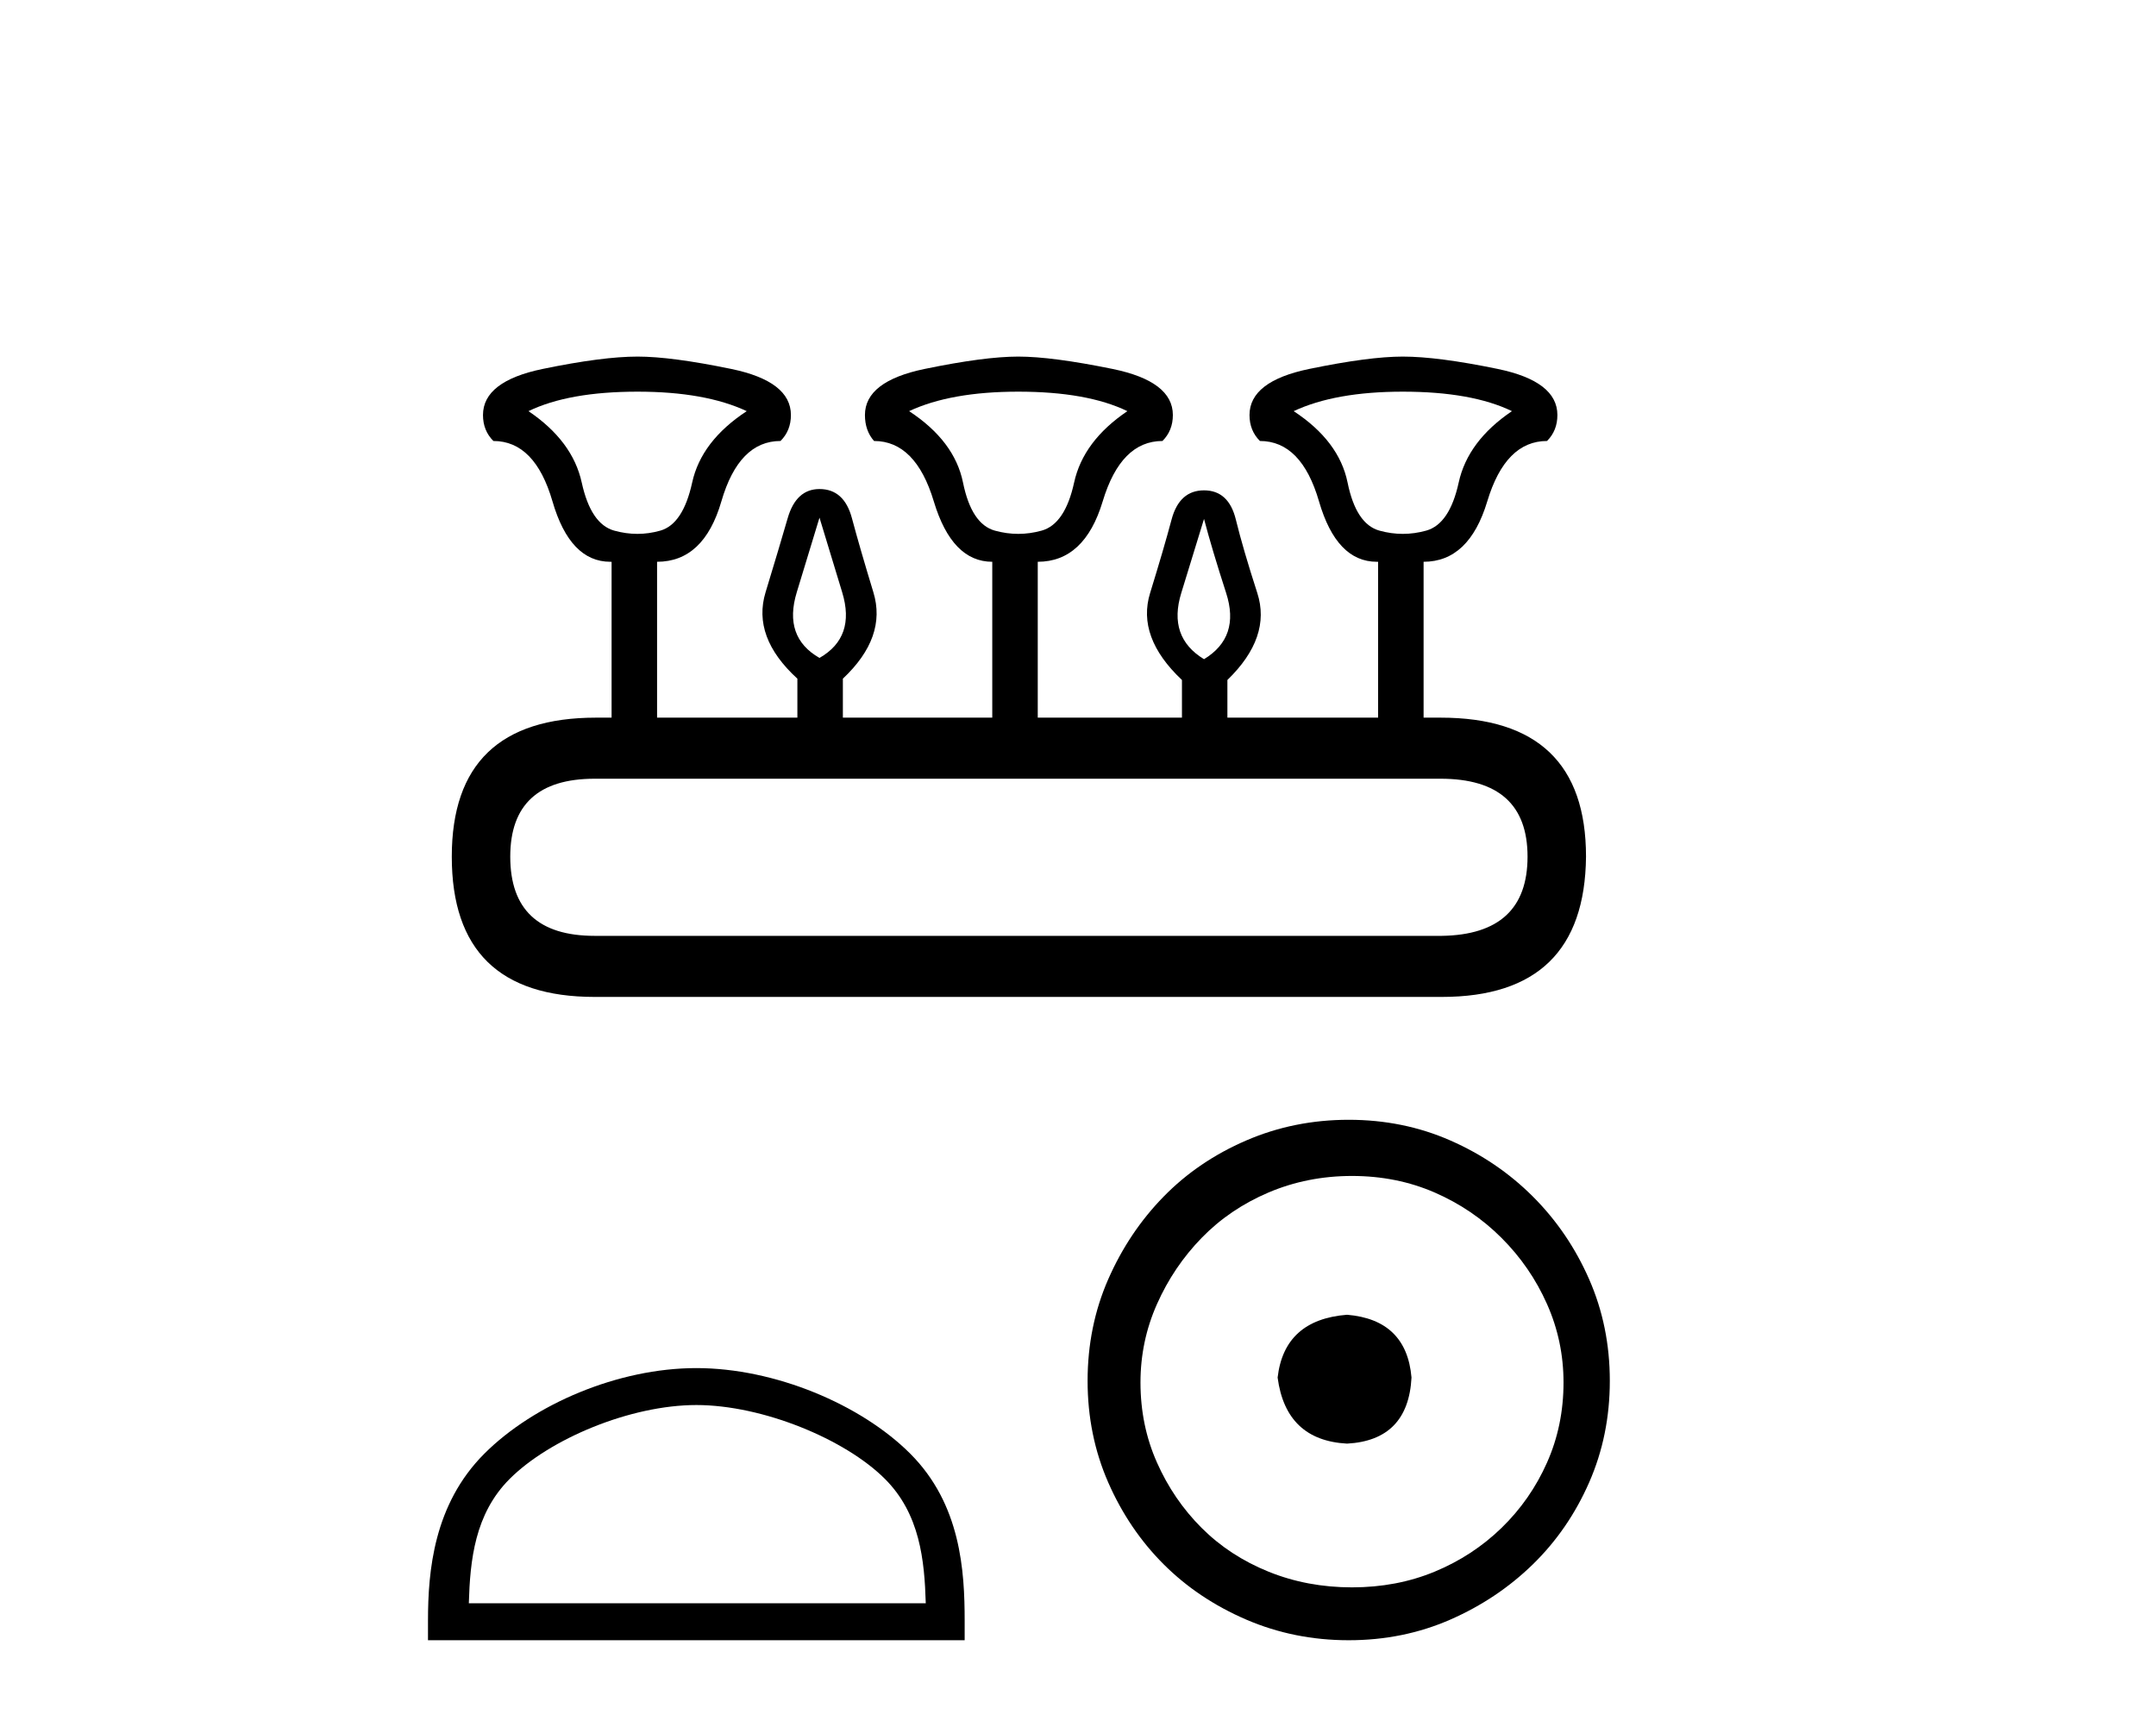
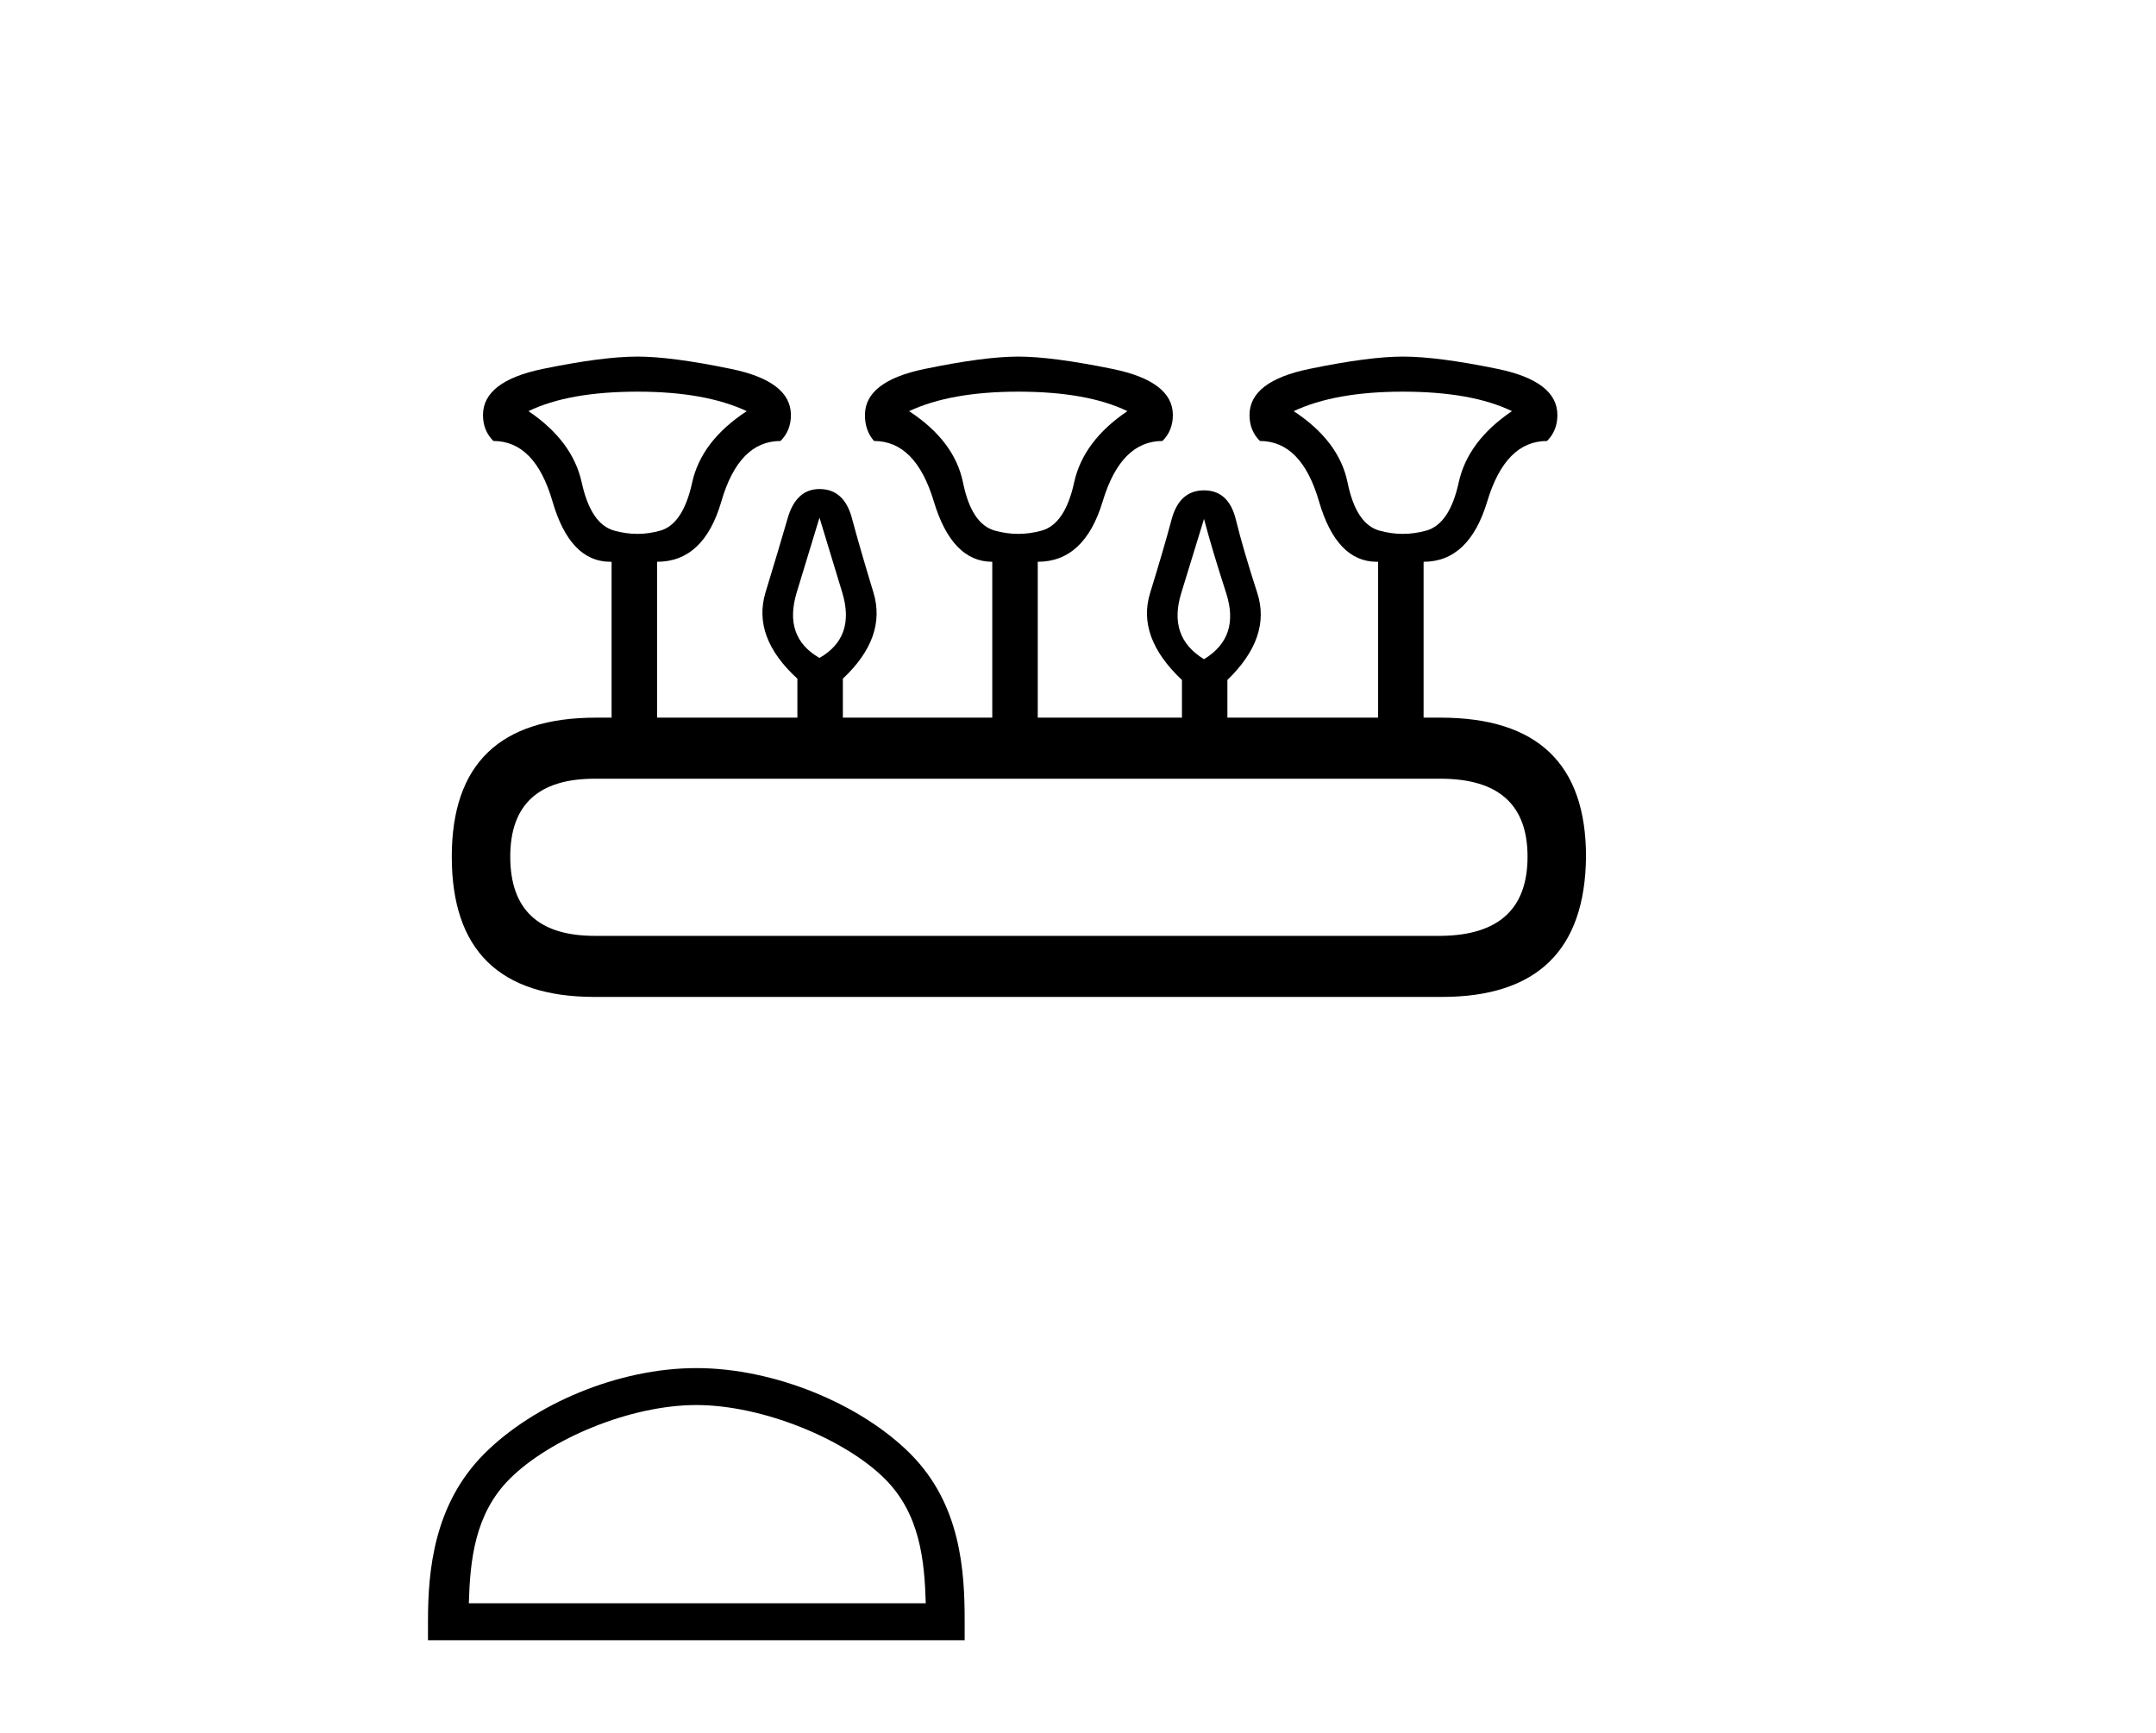
<svg xmlns="http://www.w3.org/2000/svg" width="51.0" height="41.0">
  <path d="M 15.082 9.267 Q 16.68 9.267 17.664 9.728 Q 16.588 10.434 16.373 11.418 Q 16.158 12.401 15.62 12.555 Q 15.351 12.632 15.078 12.632 Q 14.806 12.632 14.529 12.555 Q 13.976 12.401 13.761 11.418 Q 13.546 10.434 12.501 9.728 Q 13.453 9.267 15.082 9.267 ZM 24.087 9.267 Q 25.715 9.267 26.668 9.728 Q 25.623 10.434 25.408 11.418 Q 25.193 12.401 24.64 12.555 Q 24.363 12.632 24.087 12.632 Q 23.81 12.632 23.533 12.555 Q 22.98 12.401 22.78 11.418 Q 22.581 10.434 21.505 9.728 Q 22.489 9.267 24.087 9.267 ZM 33.183 9.267 Q 34.812 9.267 35.765 9.728 Q 34.72 10.434 34.505 11.418 Q 34.29 12.401 33.736 12.555 Q 33.46 12.632 33.183 12.632 Q 32.907 12.632 32.63 12.555 Q 32.077 12.401 31.877 11.418 Q 31.677 10.434 30.602 9.728 Q 31.585 9.267 33.183 9.267 ZM 19.385 12.248 Q 19.6 12.954 19.922 14.015 Q 20.245 15.075 19.385 15.567 Q 18.524 15.075 18.847 14.015 Q 19.169 12.954 19.385 12.248 ZM 28.481 12.278 Q 28.666 12.985 29.004 14.03 Q 29.342 15.075 28.481 15.597 Q 27.621 15.075 27.943 14.03 Q 28.266 12.985 28.481 12.278 ZM 34.075 18.425 Q 36.134 18.425 36.134 20.269 Q 36.134 22.113 34.105 22.143 L 14.068 22.143 Q 12.07 22.143 12.07 20.269 Q 12.07 18.425 14.068 18.425 ZM 15.082 8.437 Q 14.252 8.437 12.839 8.729 Q 11.425 9.021 11.425 9.82 Q 11.425 10.189 11.671 10.434 Q 12.654 10.434 13.069 11.863 Q 13.484 13.292 14.437 13.292 L 14.467 13.292 L 14.467 16.98 L 14.099 16.98 Q 10.687 16.98 10.687 20.269 Q 10.687 23.588 14.068 23.588 L 34.105 23.588 Q 37.486 23.588 37.517 20.269 Q 37.517 16.98 34.075 16.98 L 33.675 16.98 L 33.675 13.292 Q 34.751 13.292 35.181 11.863 Q 35.611 10.434 36.595 10.434 Q 36.84 10.189 36.84 9.82 Q 36.84 9.021 35.427 8.729 Q 34.013 8.437 33.183 8.437 Q 32.384 8.437 30.971 8.729 Q 29.557 9.021 29.557 9.82 Q 29.557 10.189 29.803 10.434 Q 30.786 10.434 31.201 11.863 Q 31.616 13.292 32.569 13.292 L 32.599 13.292 L 32.599 16.98 L 29.034 16.98 L 29.034 16.089 Q 30.079 15.075 29.741 14.03 Q 29.403 12.985 29.234 12.294 Q 29.065 11.602 28.481 11.602 Q 27.897 11.602 27.713 12.294 Q 27.529 12.985 27.206 14.03 Q 26.883 15.075 27.959 16.089 L 27.959 16.98 L 24.548 16.98 L 24.548 13.292 Q 25.654 13.292 26.084 11.863 Q 26.514 10.434 27.498 10.434 Q 27.744 10.189 27.744 9.82 Q 27.744 9.021 26.315 8.729 Q 24.886 8.437 24.087 8.437 Q 23.288 8.437 21.874 8.729 Q 20.46 9.021 20.46 9.82 Q 20.46 10.189 20.675 10.434 Q 21.659 10.434 22.089 11.863 Q 22.519 13.292 23.472 13.292 L 23.472 16.98 L 19.938 16.98 L 19.938 16.058 Q 20.983 15.075 20.66 14.015 Q 20.337 12.954 20.153 12.263 Q 19.969 11.571 19.385 11.571 Q 18.831 11.571 18.632 12.263 Q 18.432 12.954 18.109 14.015 Q 17.787 15.075 18.862 16.058 L 18.862 16.98 L 15.543 16.98 L 15.543 13.292 Q 16.649 13.292 17.064 11.863 Q 17.479 10.434 18.463 10.434 Q 18.709 10.189 18.709 9.82 Q 18.709 9.021 17.295 8.729 Q 15.881 8.437 15.082 8.437 Z" style="fill:#000000;stroke:none" />
  <path d="M 16.472 33.244 C 18.033 33.244 19.987 34.046 20.933 34.992 C 21.761 35.819 21.869 36.916 21.899 37.935 L 11.09 37.935 C 11.12 36.916 11.229 35.819 12.056 34.992 C 13.002 34.046 14.91 33.244 16.472 33.244 ZM 16.472 32.37 C 14.619 32.37 12.626 33.226 11.458 34.394 C 10.26 35.592 10.124 37.169 10.124 38.349 L 10.124 38.809 L 22.819 38.809 L 22.819 38.349 C 22.819 37.169 22.729 35.592 21.531 34.394 C 20.363 33.226 18.324 32.37 16.472 32.37 Z" style="fill:#000000;stroke:none" />
-   <path d="M 31.864 31.108 C 30.874 31.186 30.327 31.682 30.222 32.594 C 30.353 33.584 30.9 34.105 31.864 34.157 C 32.828 34.105 33.337 33.584 33.389 32.594 C 33.311 31.682 32.802 31.186 31.864 31.108 ZM 31.981 27.824 C 32.685 27.824 33.337 27.955 33.936 28.215 C 34.535 28.476 35.063 28.834 35.519 29.29 C 35.975 29.746 36.334 30.268 36.594 30.854 C 36.855 31.44 36.985 32.059 36.985 32.711 C 36.985 33.389 36.855 34.021 36.594 34.607 C 36.334 35.193 35.975 35.708 35.519 36.151 C 35.063 36.594 34.535 36.939 33.936 37.187 C 33.337 37.435 32.685 37.558 31.981 37.558 C 31.278 37.558 30.62 37.435 30.007 37.187 C 29.395 36.939 28.867 36.594 28.424 36.151 C 27.981 35.708 27.629 35.193 27.369 34.607 C 27.108 34.021 26.978 33.389 26.978 32.711 C 26.978 32.059 27.108 31.44 27.369 30.854 C 27.629 30.268 27.981 29.746 28.424 29.29 C 28.867 28.834 29.395 28.476 30.007 28.215 C 30.62 27.955 31.278 27.824 31.981 27.824 ZM 31.903 26.495 C 31.043 26.495 30.235 26.658 29.48 26.984 C 28.724 27.31 28.072 27.753 27.525 28.313 C 26.978 28.873 26.541 29.525 26.215 30.268 C 25.89 31.01 25.727 31.812 25.727 32.672 C 25.727 33.532 25.89 34.333 26.215 35.076 C 26.541 35.819 26.978 36.464 27.525 37.011 C 28.072 37.558 28.724 37.995 29.48 38.321 C 30.235 38.646 31.043 38.809 31.903 38.809 C 32.763 38.809 33.565 38.646 34.307 38.321 C 35.05 37.995 35.702 37.558 36.262 37.011 C 36.822 36.464 37.265 35.819 37.591 35.076 C 37.917 34.333 38.08 33.532 38.08 32.672 C 38.08 31.812 37.917 31.01 37.591 30.268 C 37.265 29.525 36.822 28.873 36.262 28.313 C 35.702 27.753 35.05 27.31 34.307 26.984 C 33.565 26.658 32.763 26.495 31.903 26.495 Z" style="fill:#000000;stroke:none" />
</svg>